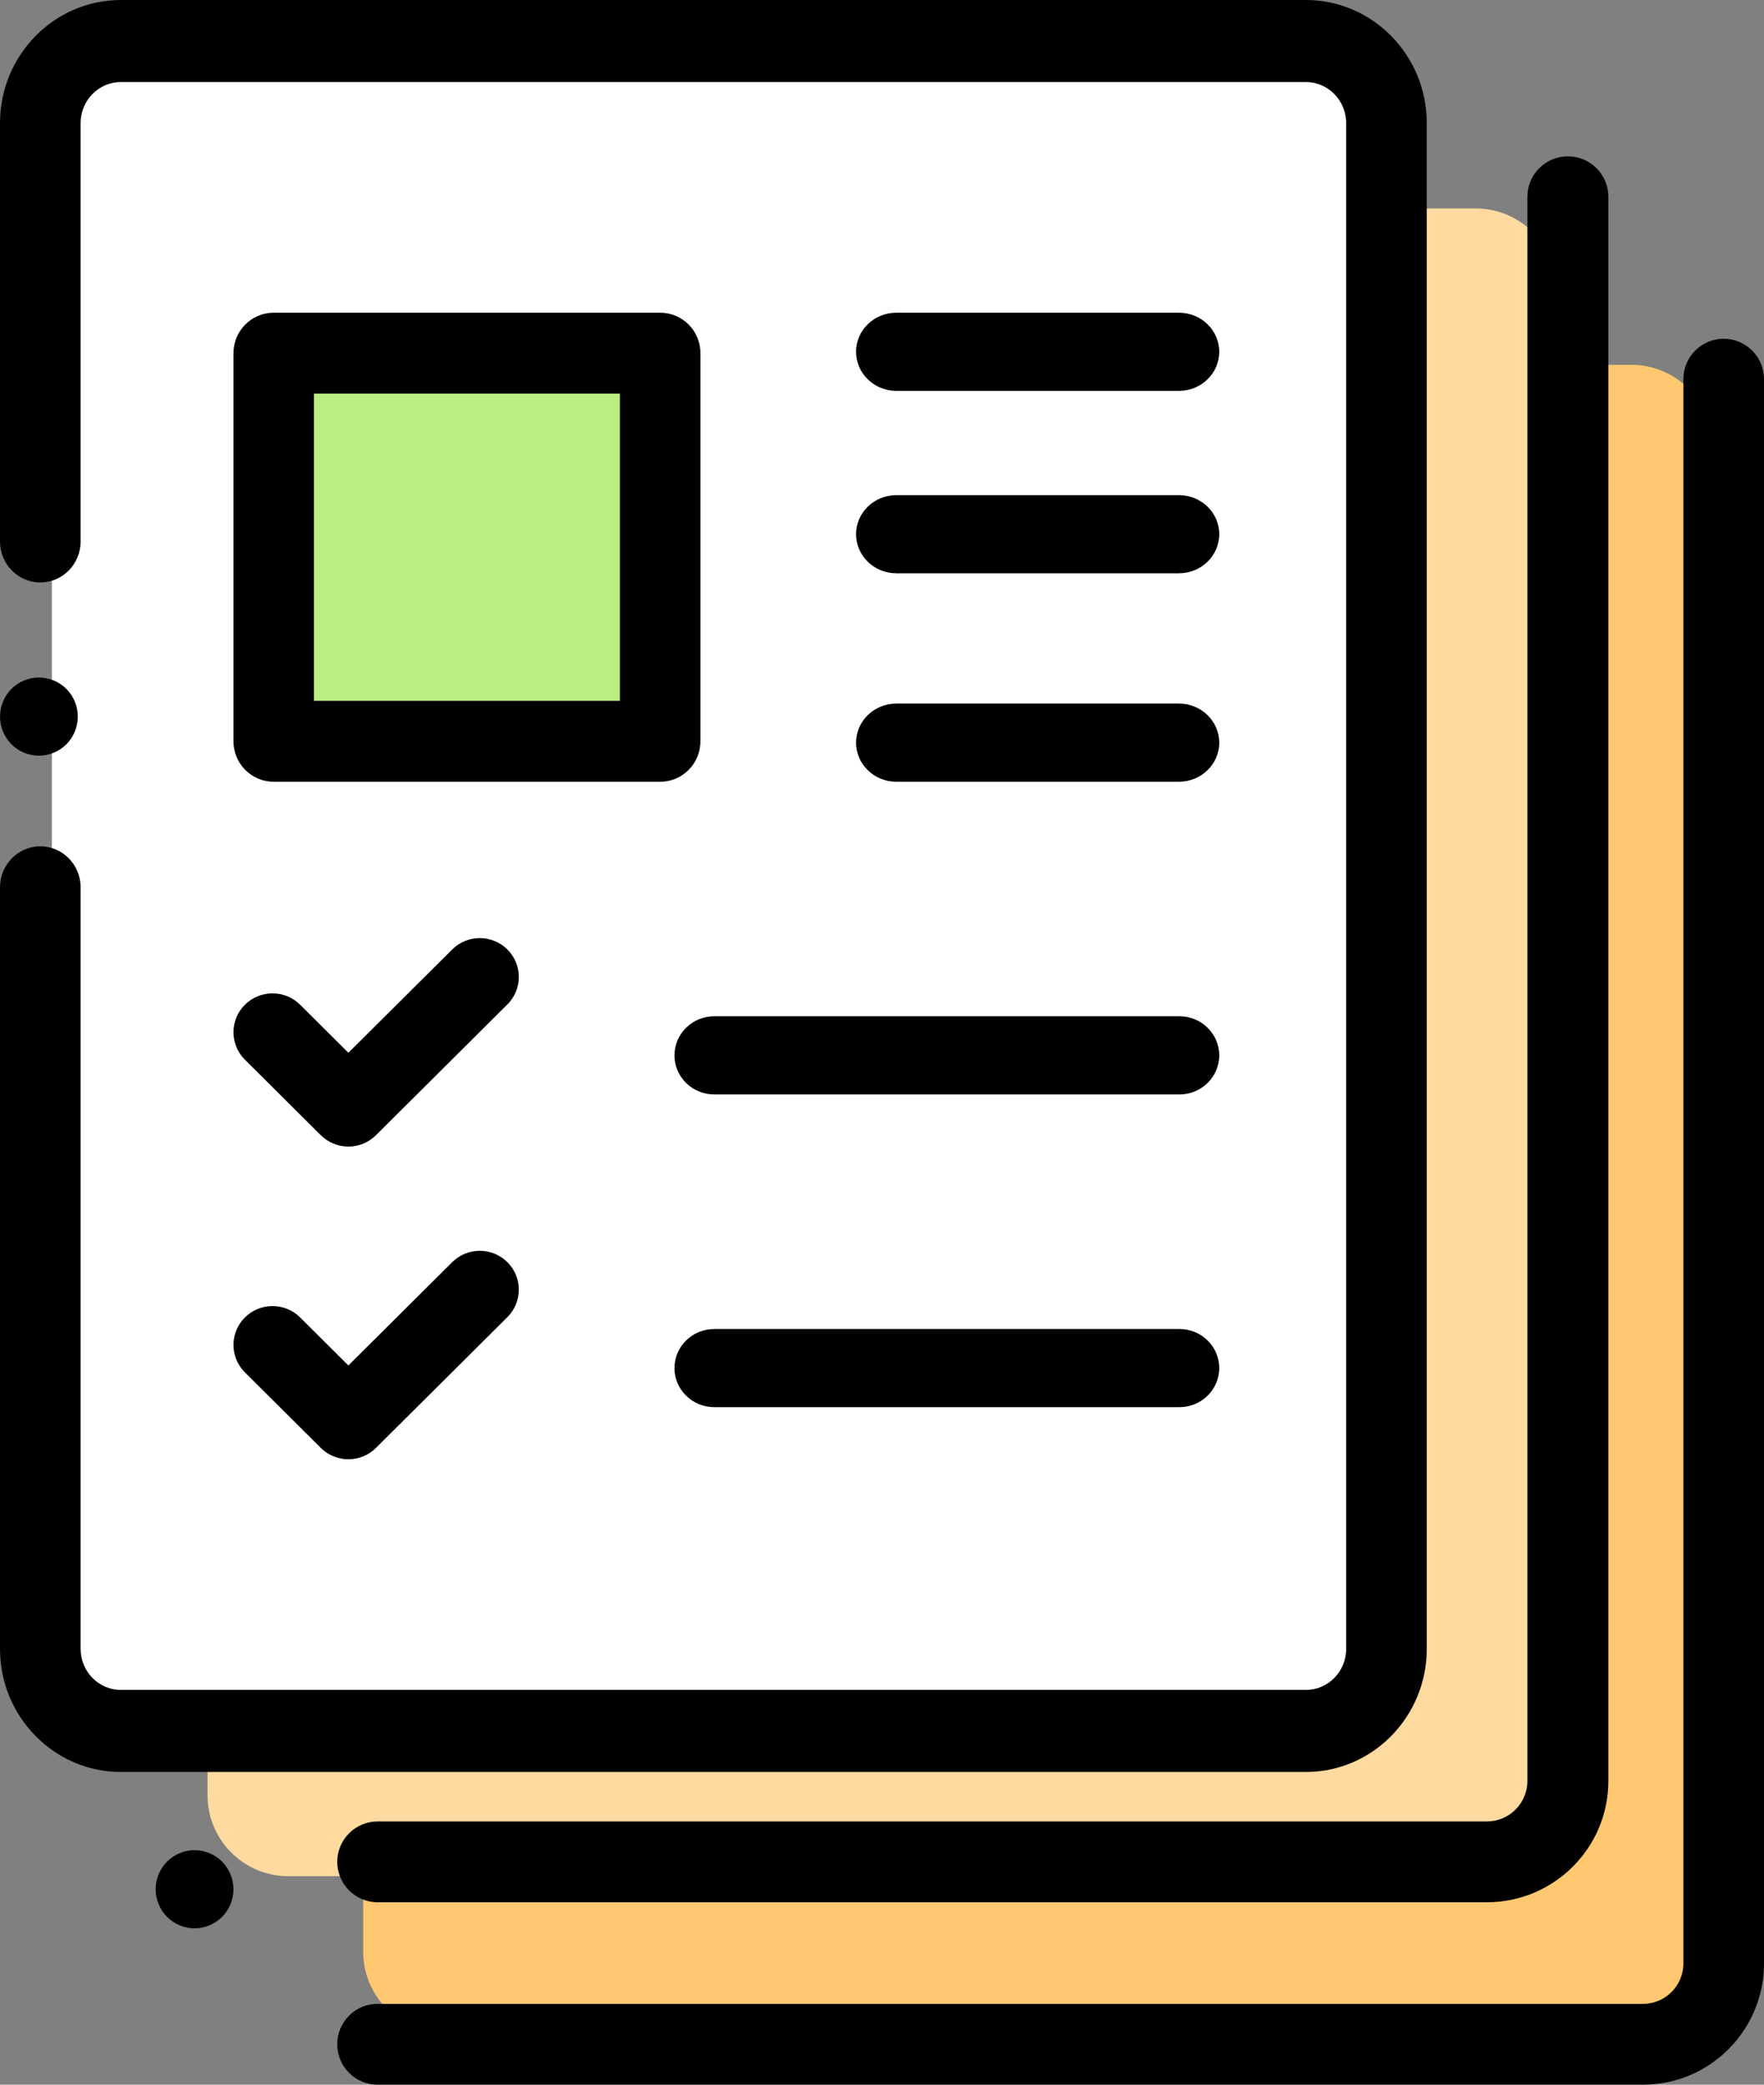
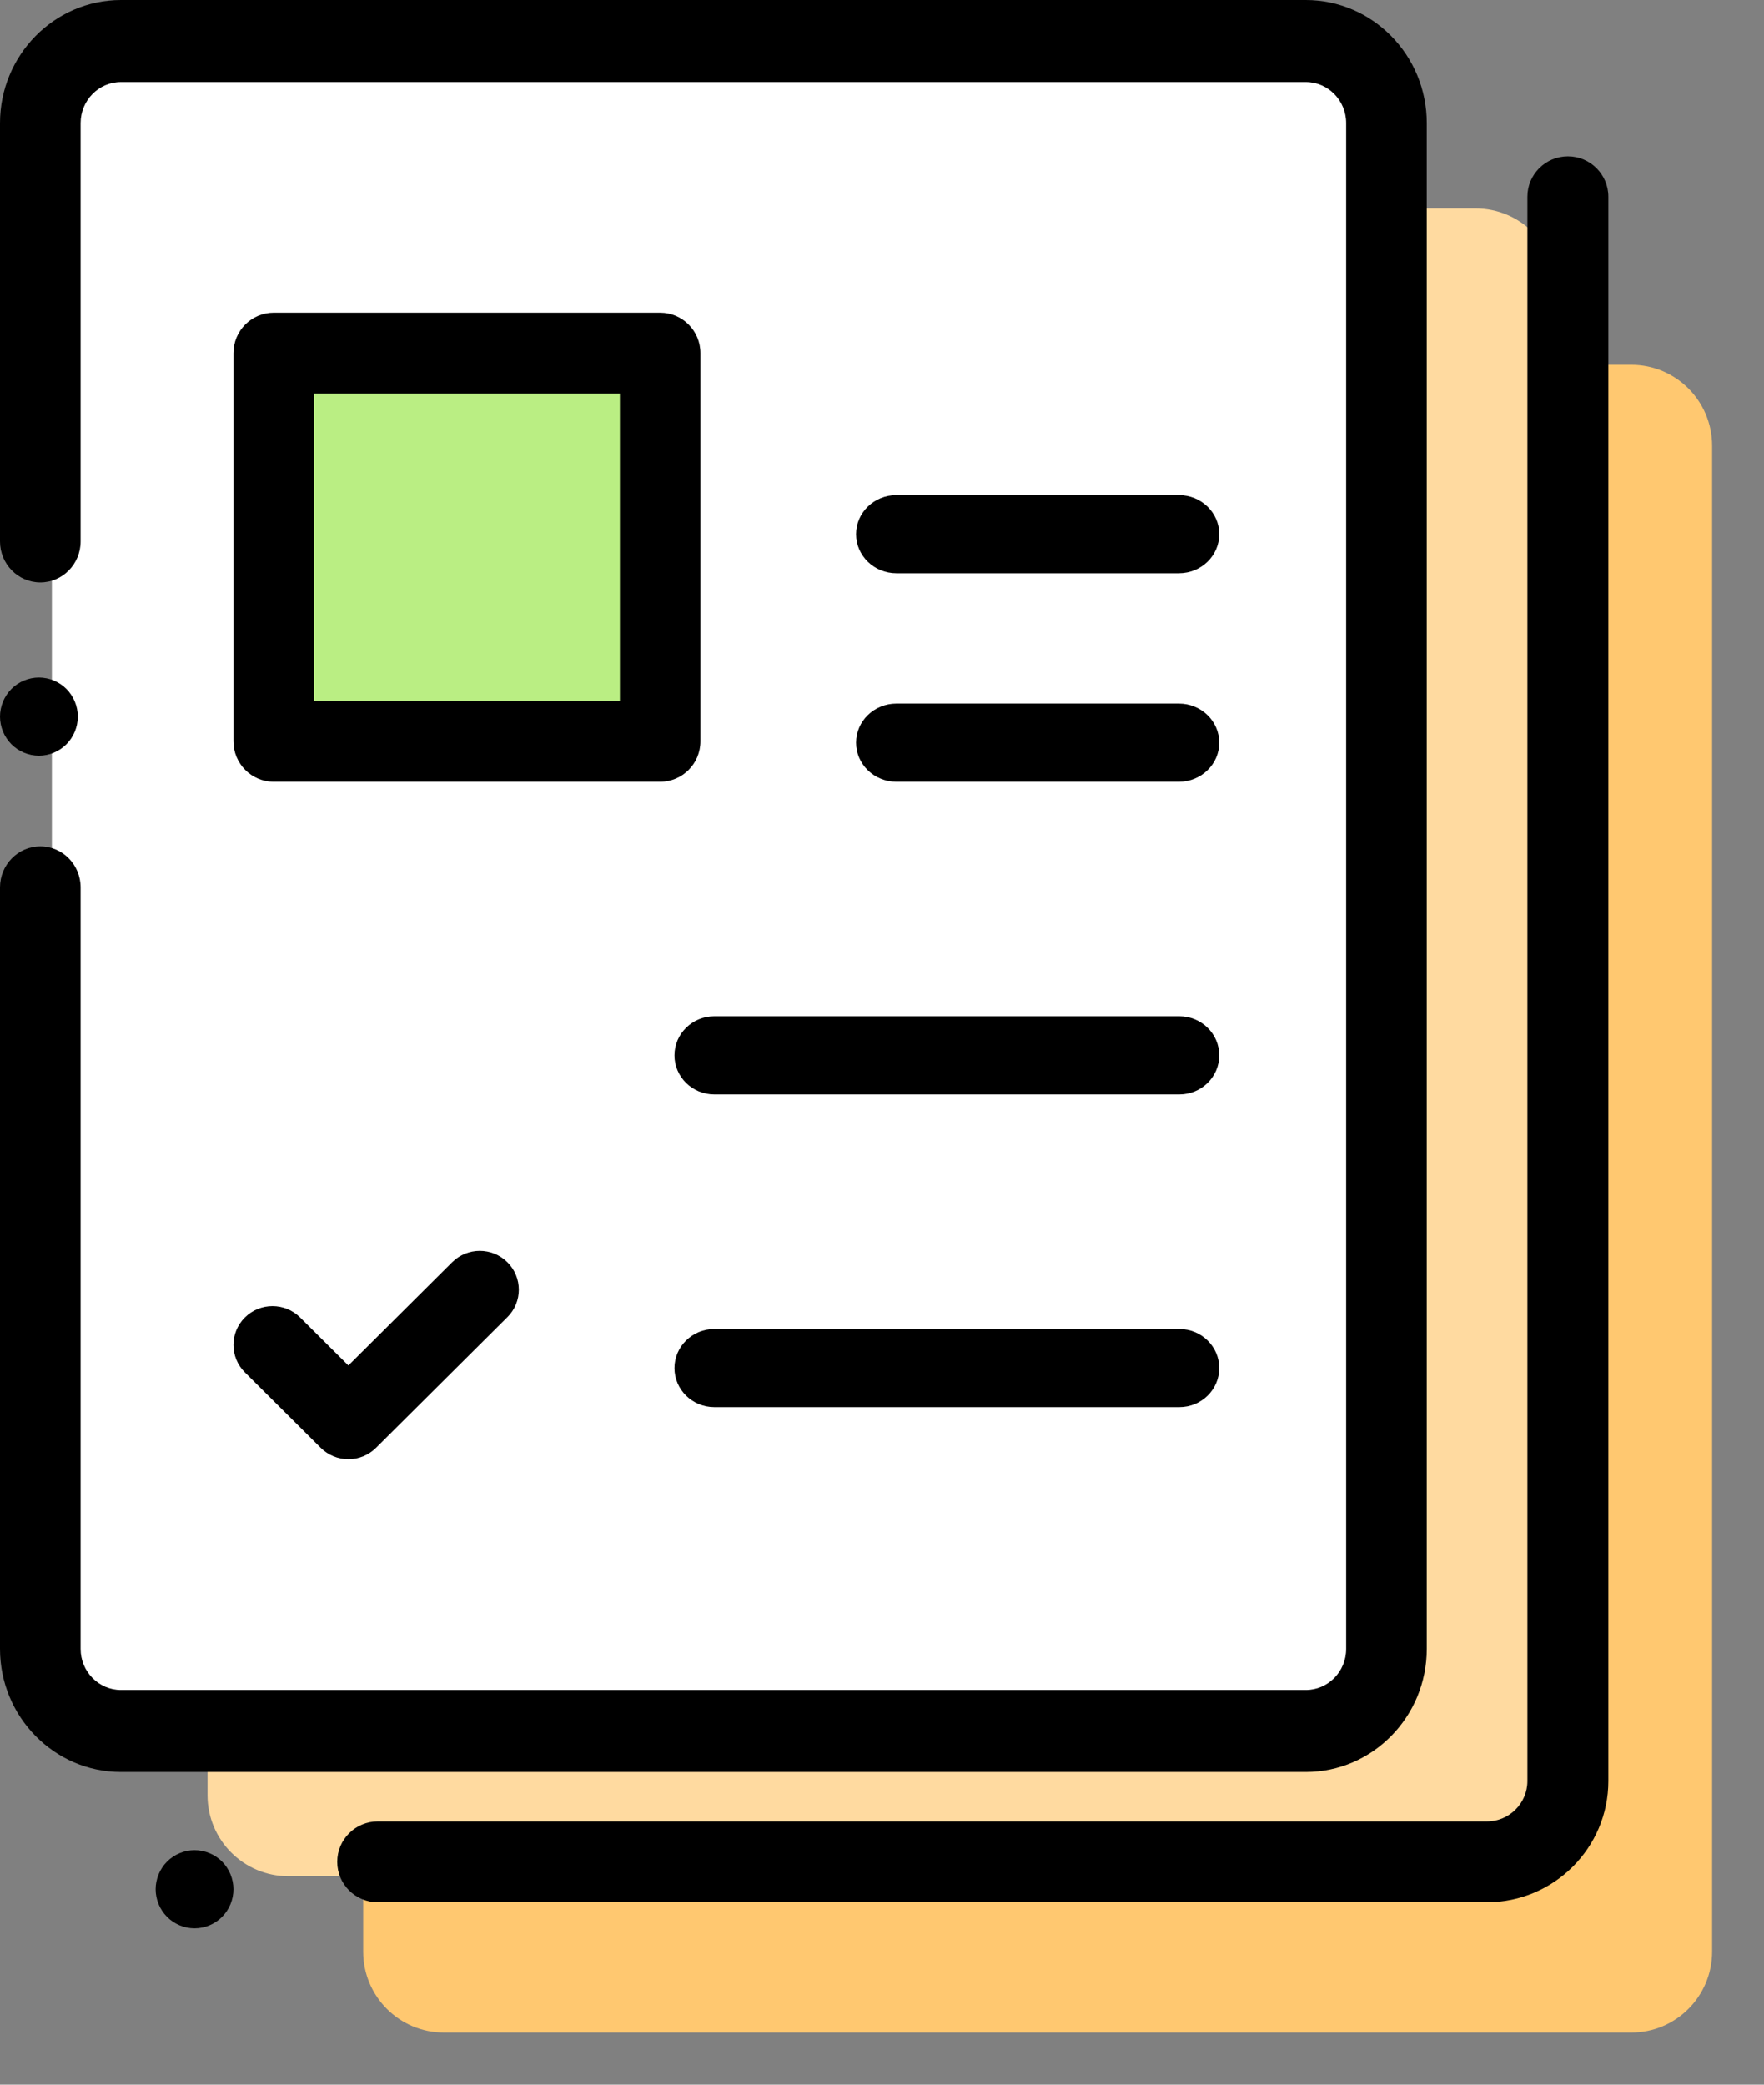
<svg xmlns="http://www.w3.org/2000/svg" width="77px" height="91px" viewBox="0 0 77 91" version="1.1">
  <rect x="0" y="0" width="77" height="91" fill="#808080" stroke="none" />
  <title>profiles</title>
  <desc>Created with Sketch.</desc>
  <defs />
  <g id="main-file" stroke="none" stroke-width="1" fill="none" fill-rule="evenodd">
    <g id="0-Homepage" transform="translate(-217, -2713)" fill-rule="nonzero">
      <g id="profiles" transform="translate(217, 2713)">
        <path d="M71.209,88.725 L19.379,88.725 C17.431,88.725 15.853,87.143 15.853,85.191 L15.853,19.459 C15.853,17.507 17.431,15.925 19.379,15.925 L71.209,15.925 C73.157,15.925 74.735,17.507 74.735,19.459 L74.735,85.191 C74.735,87.143 73.157,88.725 71.209,88.725 Z" id="Shape" fill="#FFC870" />
        <path d="M64.415,81.9 L12.585,81.9 C10.637,81.9 9.059,80.318 9.059,78.366 L9.059,12.634 C9.059,10.682 10.637,9.1 12.585,9.1 L64.415,9.1 C66.363,9.1 67.941,10.682 67.941,12.634 L67.941,78.366 C67.941,80.318 66.363,81.9 64.415,81.9 Z" id="Shape" fill="#FFDAA0" />
        <path d="M57.621,75.075 L5.791,75.075 C3.843,75.075 2.265,73.493 2.265,71.541 L2.265,5.809 C2.265,3.857 3.843,2.275 5.791,2.275 L57.621,2.275 C59.569,2.275 61.147,3.857 61.147,5.809 L61.147,71.541 C61.147,73.493 59.568,75.075 57.621,75.075 Z" id="Shape" fill="#FFFFFF" />
        <rect id="Rectangle-path" fill="#BAEE83" x="11.324" y="14.787" width="16.985" height="17.062" />
        <path d="M57.001,77.35 L5.278,77.35 C2.368,77.35 0,74.94 0,71.978 L0,38.735 C0,37.746 0.788,36.944 1.759,36.944 C2.731,36.944 3.519,37.746 3.519,38.735 L3.519,71.978 C3.519,72.966 4.308,73.769 5.278,73.769 L57.001,73.769 C57.972,73.769 58.761,72.966 58.761,71.978 L58.761,5.372 C58.761,4.384 57.972,3.581 57.001,3.581 L5.278,3.581 C4.308,3.581 3.519,4.384 3.519,5.372 L3.519,23.635 C3.519,24.624 2.731,25.425 1.759,25.425 C0.788,25.425 0,24.624 0,23.635 L0,5.372 C0,2.41 2.368,0 5.278,0 L57.001,0 C59.912,0 62.279,2.41 62.279,5.372 L62.279,71.978 C62.279,74.94 59.912,77.35 57.001,77.35 Z" id="Shape" fill="#000000" />
        <path d="M1.699,32.987 C1.252,32.987 0.814,32.805 0.498,32.488 C0.182,32.169 0,31.73 0,31.28 C0,30.833 0.182,30.392 0.498,30.073 C0.814,29.756 1.252,29.575 1.699,29.575 C2.145,29.575 2.583,29.756 2.899,30.073 C3.215,30.392 3.397,30.831 3.397,31.28 C3.397,31.73 3.215,32.17 2.899,32.488 C2.583,32.805 2.145,32.987 1.699,32.987 Z" id="Shape" fill="#000000" />
        <path d="M8.493,84.175 C8.046,84.175 7.608,83.994 7.292,83.675 C6.976,83.358 6.794,82.919 6.794,82.469 C6.794,82.02 6.976,81.58 7.292,81.262 C7.608,80.945 8.046,80.763 8.493,80.763 C8.941,80.763 9.378,80.945 9.694,81.262 C10.009,81.58 10.191,82.02 10.191,82.469 C10.191,82.919 10.01,83.358 9.694,83.675 C9.378,83.994 8.941,84.175 8.493,84.175 Z" id="Shape" fill="#000000" />
        <path d="M64.905,83.037 L16.488,83.037 C15.512,83.037 14.721,82.248 14.721,81.273 C14.721,80.299 15.512,79.509 16.488,79.509 L64.905,79.509 C65.879,79.509 66.672,78.718 66.672,77.745 L66.672,8.589 C66.672,7.615 67.463,6.825 68.439,6.825 C69.415,6.825 70.206,7.615 70.206,8.589 L70.206,77.745 C70.206,80.663 67.828,83.037 64.905,83.037 Z" id="Shape" fill="#000000" />
-         <path d="M71.722,91 L16.48,91 C15.508,91 14.721,90.21 14.721,89.236 C14.721,88.261 15.508,87.472 16.48,87.472 L71.722,87.472 C72.692,87.472 73.481,86.68 73.481,85.707 L73.481,16.552 C73.481,15.577 74.269,14.787 75.241,14.787 C76.212,14.787 77,15.577 77,16.552 L77,85.707 C77,88.626 74.632,91 71.722,91 Z" id="Shape" fill="#000000" />
        <path d="M28.816,34.125 L11.948,34.125 C10.978,34.125 10.191,33.335 10.191,32.36 L10.191,15.415 C10.191,14.44 10.978,13.65 11.948,13.65 L28.816,13.65 C29.787,13.65 30.574,14.44 30.574,15.415 L30.574,32.36 C30.574,33.335 29.787,34.125 28.816,34.125 Z M13.705,30.595 L27.059,30.595 L27.059,17.18 L13.705,17.18 L13.705,30.595 Z" id="Shape" fill="#000000" />
-         <path d="M15.207,50.05 C14.755,50.05 14.322,49.871 14.002,49.553 L10.69,46.257 C10.025,45.595 10.025,44.521 10.69,43.859 C11.356,43.197 12.435,43.197 13.101,43.859 L15.207,45.955 L19.738,41.447 C20.403,40.784 21.482,40.785 22.148,41.447 C22.813,42.109 22.813,43.183 22.148,43.845 L16.412,49.553 C16.092,49.871 15.659,50.05 15.207,50.05 Z" id="Shape" fill="#000000" />
        <path d="M51.481,47.775 L31.181,47.775 C30.22,47.775 29.441,47.011 29.441,46.069 C29.441,45.126 30.22,44.362 31.181,44.362 L51.481,44.362 C52.441,44.362 53.221,45.126 53.221,46.069 C53.221,47.011 52.441,47.775 51.481,47.775 Z" id="Shape" fill="#000000" />
-         <path d="M51.459,17.062 L39.129,17.062 C38.156,17.062 37.368,16.299 37.368,15.356 C37.368,14.414 38.156,13.65 39.129,13.65 L51.459,13.65 C52.432,13.65 53.221,14.414 53.221,15.356 C53.221,16.299 52.432,17.062 51.459,17.062 Z" id="Shape" fill="#000000" />
        <path d="M51.459,25.025 L39.129,25.025 C38.156,25.025 37.368,24.261 37.368,23.319 C37.368,22.376 38.156,21.613 39.129,21.613 L51.459,21.613 C52.432,21.613 53.221,22.376 53.221,23.319 C53.221,24.261 52.432,25.025 51.459,25.025 Z" id="Shape" fill="#000000" />
        <path d="M51.459,34.125 L39.129,34.125 C38.156,34.125 37.368,33.361 37.368,32.419 C37.368,31.476 38.156,30.712 39.129,30.712 L51.459,30.712 C52.432,30.712 53.221,31.476 53.221,32.419 C53.221,33.361 52.432,34.125 51.459,34.125 Z" id="Shape" fill="#000000" />
        <path d="M15.207,63.7 C14.755,63.7 14.322,63.521 14.002,63.203 L10.69,59.907 C10.025,59.245 10.025,58.171 10.69,57.509 C11.356,56.847 12.435,56.847 13.101,57.509 L15.207,59.605 L19.738,55.097 C20.403,54.434 21.482,54.435 22.148,55.097 C22.813,55.759 22.813,56.833 22.148,57.495 L16.412,63.203 C16.092,63.521 15.659,63.7 15.207,63.7 Z" id="Shape" fill="#000000" />
        <path d="M51.481,61.425 L31.181,61.425 C30.22,61.425 29.441,60.661 29.441,59.719 C29.441,58.776 30.22,58.013 31.181,58.013 L51.481,58.013 C52.441,58.013 53.221,58.776 53.221,59.719 C53.221,60.661 52.441,61.425 51.481,61.425 Z" id="Shape" fill="#000000" />
      </g>
    </g>
  </g>
</svg>